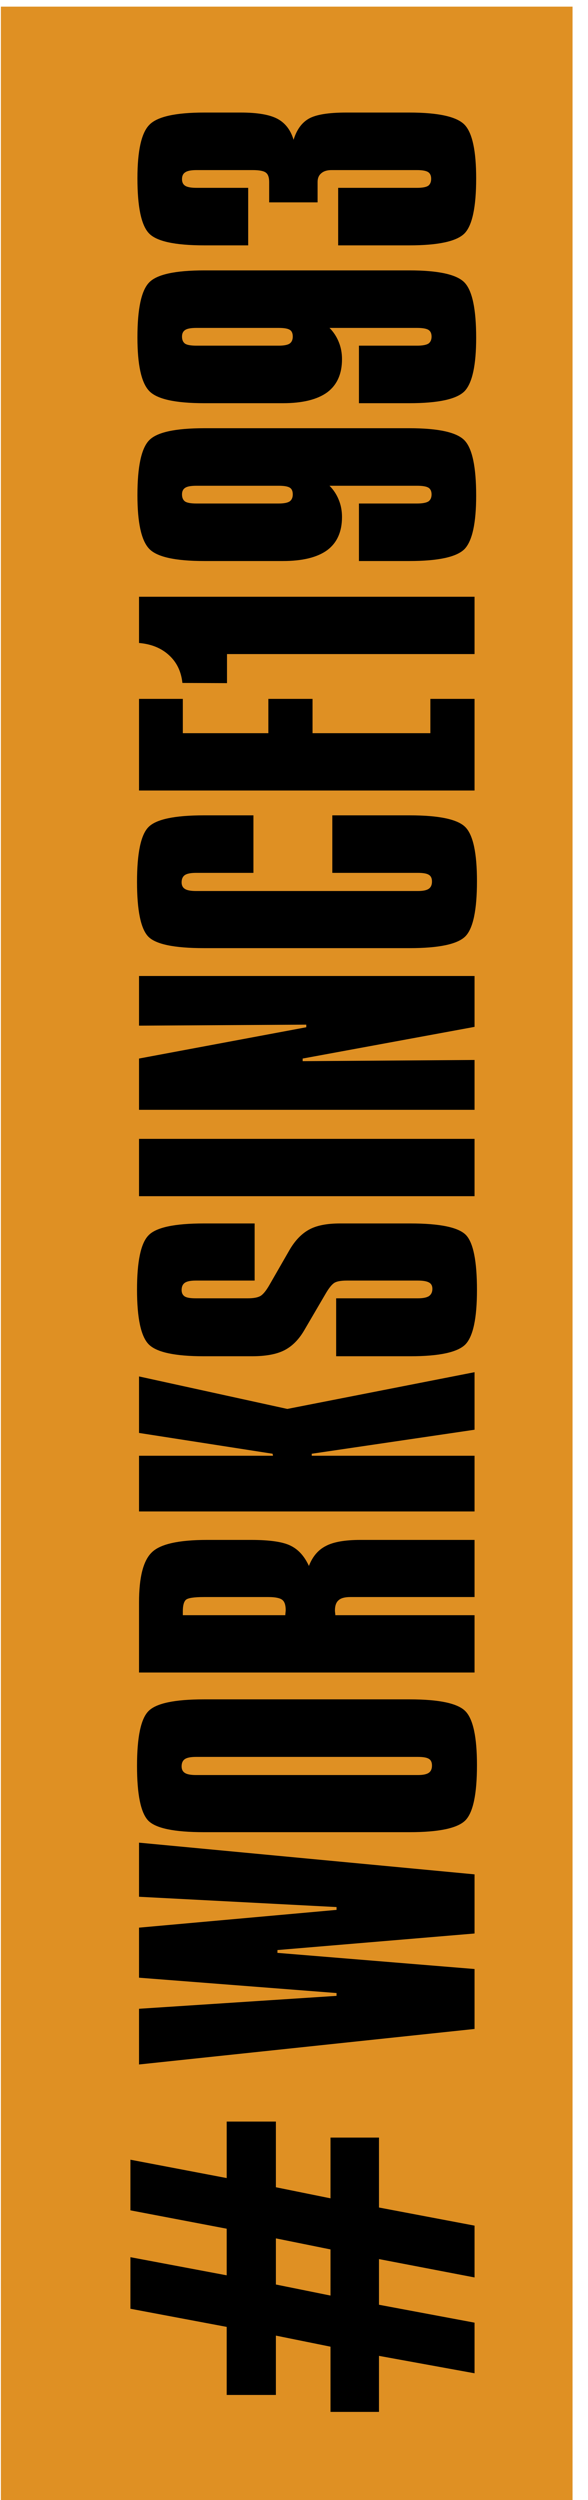
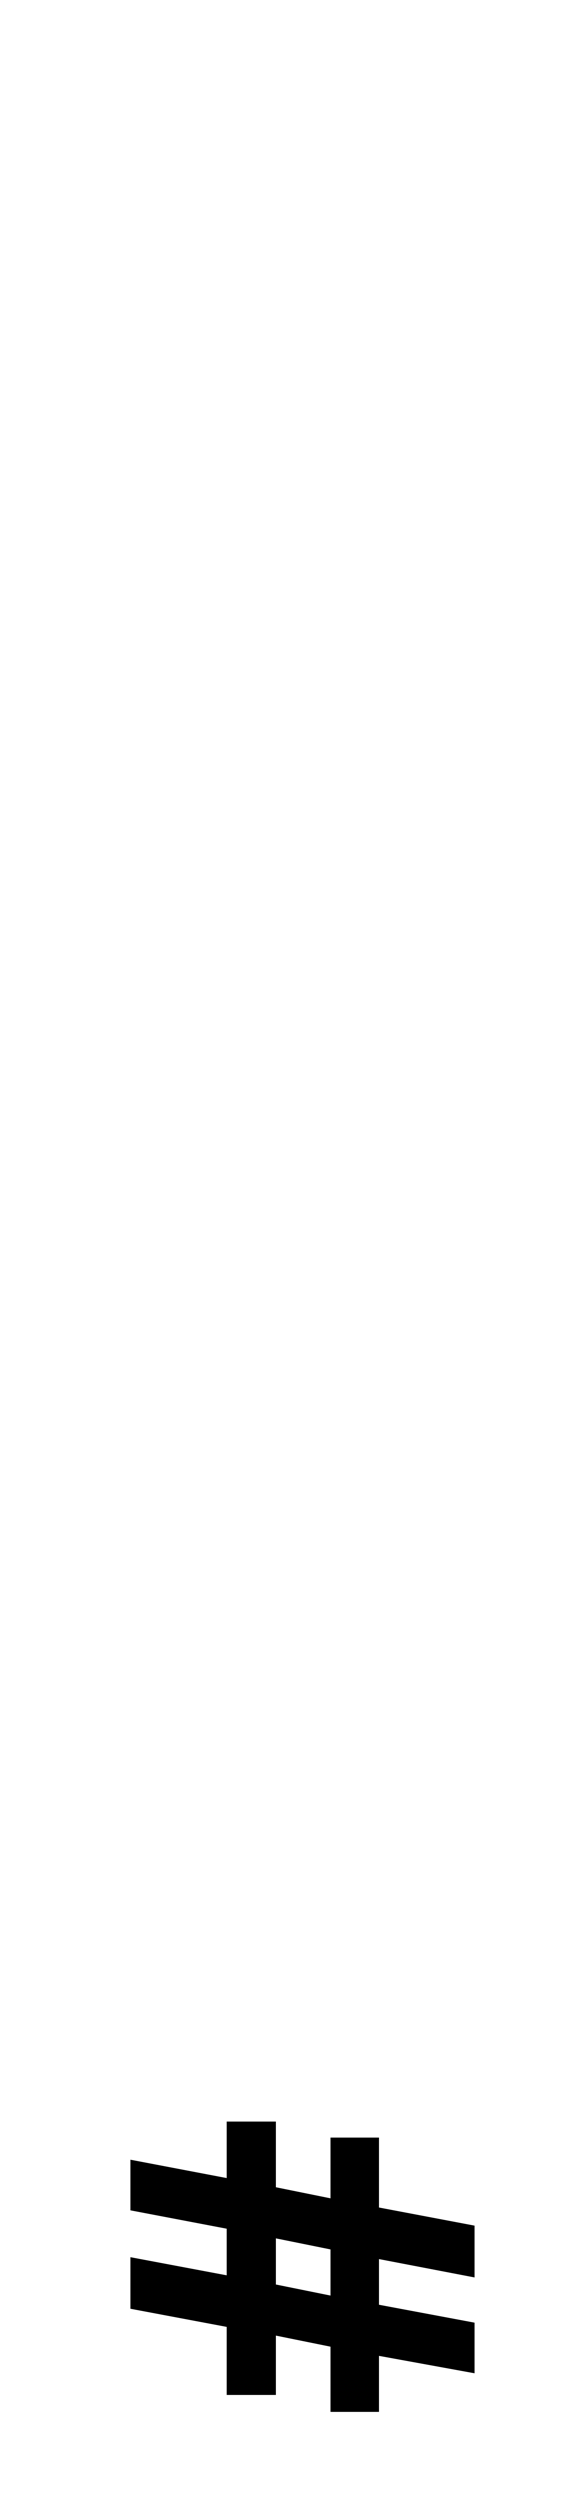
<svg xmlns="http://www.w3.org/2000/svg" width="36" height="153" viewBox="0 0 36 153" fill="none">
-   <rect width="152.594" height="35" transform="translate(0.054 153) rotate(-90)" fill="#DF9023" />
  <path d="M16.891 133.86L20.235 134.538V130.82H23.203V135.1L29.054 136.209V139.38L23.203 138.256V141.051L29.054 142.147V145.245L23.203 144.179V147.608H20.235V143.617L16.891 142.939V146.571H13.879V142.406L7.985 141.296L7.985 138.14L13.879 139.25V136.397L7.985 135.273V132.174L13.879 133.298L13.879 129.84H16.891V133.86ZM20.235 140.489V137.665L16.891 136.988V139.812L20.235 140.489Z" fill="black" />
-   <path d="M8.512 126.346V122.937L20.605 122.147V121.974L8.512 121.035V117.972L20.605 116.885V116.712L8.512 116.082V112.771L29.054 114.711V118.33L16.986 119.343V119.516L29.054 120.504V124.172L8.512 126.346ZM12.008 108.633H25.583C25.896 108.633 26.118 108.588 26.25 108.497C26.382 108.407 26.448 108.259 26.448 108.053C26.448 107.855 26.386 107.719 26.262 107.645C26.139 107.563 25.913 107.522 25.583 107.522H12.008C11.679 107.522 11.448 107.567 11.316 107.658C11.185 107.748 11.119 107.896 11.119 108.102C11.119 108.292 11.189 108.427 11.329 108.51C11.46 108.592 11.687 108.633 12.008 108.633ZM12.49 112.129C10.662 112.129 9.521 111.89 9.068 111.413C8.615 110.927 8.389 109.815 8.389 108.078C8.389 106.307 8.624 105.187 9.093 104.718C9.562 104.24 10.695 104.001 12.49 104.001H25.077C26.888 104.001 28.029 104.244 28.498 104.73C28.968 105.216 29.202 106.315 29.202 108.028C29.202 109.79 28.968 110.914 28.498 111.4C28.021 111.886 26.88 112.129 25.077 112.129H12.49ZM11.193 98.85H17.468C17.468 98.809 17.472 98.756 17.48 98.69C17.488 98.616 17.492 98.566 17.492 98.542C17.492 98.229 17.422 98.019 17.282 97.912C17.134 97.796 16.85 97.739 16.43 97.739H12.49C11.872 97.739 11.502 97.796 11.378 97.912C11.255 98.027 11.193 98.262 11.193 98.616V98.85ZM8.512 102.358L8.512 98.06C8.512 96.528 8.772 95.511 9.291 95.009C9.801 94.498 10.933 94.243 12.687 94.243H15.368C16.521 94.243 17.332 94.362 17.801 94.601C18.271 94.832 18.641 95.244 18.913 95.837C19.135 95.26 19.481 94.852 19.951 94.614C20.412 94.367 21.12 94.243 22.075 94.243H29.054V97.739H21.445C21.108 97.739 20.869 97.805 20.729 97.936C20.581 98.06 20.506 98.27 20.506 98.566C20.506 98.599 20.511 98.649 20.519 98.715C20.527 98.772 20.531 98.817 20.531 98.85H29.054V102.358H8.512ZM8.512 92.501V89.092H16.714L16.689 88.969L8.512 87.696L8.512 84.238L17.591 86.227L29.054 83.978V87.499L19.086 88.969V89.092H29.054V92.501H8.512ZM12.49 74.875H15.59L15.59 78.371H11.983C11.67 78.371 11.448 78.416 11.316 78.506C11.185 78.597 11.119 78.745 11.119 78.951C11.119 79.132 11.185 79.264 11.316 79.346C11.44 79.421 11.662 79.457 11.983 79.457H15.17C15.541 79.457 15.808 79.404 15.973 79.297C16.13 79.19 16.298 78.98 16.48 78.667L17.715 76.518C18.052 75.933 18.452 75.513 18.913 75.258C19.366 75.002 20.004 74.875 20.828 74.875H25.114C26.942 74.875 28.082 75.114 28.535 75.591C28.98 76.069 29.202 77.189 29.202 78.951C29.202 80.672 28.968 81.78 28.498 82.274C28.021 82.76 26.892 83.003 25.114 83.003H20.581V79.457H25.583C25.896 79.457 26.122 79.412 26.262 79.322C26.402 79.223 26.473 79.075 26.473 78.877C26.473 78.696 26.407 78.568 26.275 78.494C26.135 78.412 25.904 78.371 25.583 78.371H21.235C20.865 78.371 20.605 78.42 20.457 78.519C20.309 78.618 20.14 78.828 19.951 79.149L18.629 81.409C18.299 81.977 17.896 82.385 17.418 82.632C16.941 82.879 16.274 83.003 15.417 83.003H12.49C10.711 83.003 9.583 82.76 9.105 82.274C8.628 81.788 8.389 80.672 8.389 78.926C8.389 77.205 8.619 76.102 9.081 75.616C9.534 75.122 10.67 74.875 12.49 74.875ZM8.512 73.207V69.699H29.054V73.207H8.512ZM8.512 67.921V64.783L18.752 62.868V62.708L8.512 62.77V59.731H29.054V62.844L18.53 64.783V64.944L29.054 64.87V67.921H8.512ZM12.49 49.899H15.516V53.419H12.008C11.679 53.419 11.448 53.464 11.316 53.555C11.185 53.646 11.119 53.794 11.119 54C11.119 54.189 11.189 54.325 11.329 54.407C11.46 54.49 11.687 54.531 12.008 54.531H25.583C25.896 54.531 26.118 54.486 26.25 54.395C26.382 54.304 26.448 54.156 26.448 53.95C26.448 53.753 26.386 53.617 26.262 53.543C26.139 53.46 25.913 53.419 25.583 53.419H20.346V49.899H25.077C26.888 49.899 28.029 50.142 28.498 50.627C28.968 51.113 29.202 52.213 29.202 53.926C29.202 55.688 28.968 56.812 28.498 57.298C28.021 57.784 26.88 58.026 25.077 58.026H12.49C10.662 58.026 9.521 57.788 9.068 57.31C8.615 56.824 8.389 55.712 8.389 53.975C8.389 52.205 8.624 51.085 9.093 50.615C9.562 50.138 10.695 49.899 12.49 49.899ZM8.512 48.379V42.772H11.193V44.871H16.43V42.772H19.135V44.871H26.349V42.772H29.054V48.379H8.512ZM8.512 39.35L8.512 36.521H29.054V40.029H13.898V41.808L11.168 41.796C11.094 41.096 10.822 40.532 10.353 40.103C9.883 39.667 9.27 39.416 8.512 39.35ZM17.06 30.815C17.373 30.815 17.595 30.773 17.727 30.691C17.859 30.601 17.925 30.456 17.925 30.259C17.925 30.061 17.867 29.925 17.752 29.851C17.628 29.769 17.398 29.728 17.06 29.728H12.033C11.695 29.728 11.465 29.769 11.341 29.851C11.209 29.933 11.143 30.069 11.143 30.259C11.143 30.456 11.205 30.601 11.329 30.691C11.452 30.773 11.687 30.815 12.033 30.815H17.06ZM20.173 29.728C20.42 29.975 20.609 30.263 20.741 30.592C20.873 30.913 20.939 31.263 20.939 31.642C20.939 32.54 20.638 33.215 20.037 33.668C19.428 34.113 18.522 34.335 17.32 34.335H12.514C10.711 34.335 9.579 34.08 9.118 33.569C8.648 33.059 8.414 31.972 8.414 30.308C8.414 28.562 8.652 27.442 9.13 26.948C9.599 26.454 10.728 26.207 12.514 26.207H25.052C26.847 26.207 27.979 26.458 28.449 26.961C28.918 27.463 29.153 28.587 29.153 30.333C29.153 32.005 28.918 33.092 28.449 33.594C27.971 34.088 26.839 34.335 25.052 34.335H21.976V30.815H25.534C25.855 30.815 26.085 30.773 26.225 30.691C26.357 30.601 26.423 30.456 26.423 30.259C26.423 30.069 26.361 29.933 26.238 29.851C26.106 29.769 25.871 29.728 25.534 29.728H20.173ZM17.06 21.155C17.373 21.155 17.595 21.114 17.727 21.032C17.859 20.941 17.925 20.797 17.925 20.599C17.925 20.402 17.867 20.266 17.752 20.192C17.628 20.109 17.398 20.068 17.06 20.068H12.033C11.695 20.068 11.465 20.109 11.341 20.192C11.209 20.274 11.143 20.41 11.143 20.599C11.143 20.797 11.205 20.941 11.329 21.032C11.452 21.114 11.687 21.155 12.033 21.155H17.06ZM20.173 20.068C20.42 20.315 20.609 20.604 20.741 20.933C20.873 21.254 20.939 21.604 20.939 21.983C20.939 22.88 20.638 23.556 20.037 24.009C19.428 24.453 18.522 24.676 17.32 24.676H12.514C10.711 24.676 9.579 24.42 9.118 23.91C8.648 23.399 8.414 22.312 8.414 20.649C8.414 18.903 8.652 17.783 9.13 17.289C9.599 16.795 10.728 16.548 12.514 16.548H25.052C26.847 16.548 27.979 16.799 28.449 17.301C28.918 17.804 29.153 18.928 29.153 20.674C29.153 22.345 28.918 23.432 28.449 23.934C27.971 24.429 26.839 24.676 25.052 24.676H21.976V21.155H25.534C25.855 21.155 26.085 21.114 26.225 21.032C26.357 20.941 26.423 20.797 26.423 20.599C26.423 20.41 26.361 20.274 26.238 20.192C26.106 20.109 25.871 20.068 25.534 20.068H20.173ZM12.514 6.888H14.738C15.759 6.888 16.508 7.016 16.986 7.271C17.464 7.527 17.793 7.955 17.974 8.556C18.164 7.938 18.477 7.506 18.913 7.259C19.349 7.012 20.115 6.888 21.21 6.888H25.052C26.855 6.888 27.992 7.144 28.461 7.654C28.922 8.157 29.153 9.244 29.153 10.915C29.153 12.661 28.918 13.781 28.449 14.275C27.971 14.769 26.839 15.016 25.052 15.016H20.704V11.496H25.534C25.855 11.496 26.081 11.455 26.213 11.372C26.337 11.282 26.398 11.138 26.398 10.94C26.398 10.751 26.337 10.615 26.213 10.532C26.081 10.45 25.855 10.409 25.534 10.409H20.296C20.025 10.409 19.815 10.475 19.666 10.607C19.518 10.73 19.444 10.907 19.444 11.138V12.385H16.48V11.138C16.48 10.858 16.414 10.668 16.282 10.569C16.15 10.462 15.878 10.409 15.467 10.409H12.033C11.703 10.409 11.473 10.454 11.341 10.545C11.209 10.627 11.143 10.767 11.143 10.965C11.143 11.154 11.209 11.29 11.341 11.372C11.473 11.455 11.703 11.496 12.033 11.496H15.195L15.195 15.016H12.514C10.695 15.016 9.558 14.765 9.105 14.263C8.644 13.76 8.414 12.645 8.414 10.915C8.414 9.227 8.657 8.136 9.142 7.642C9.62 7.14 10.744 6.888 12.514 6.888Z" fill="black" />
</svg>